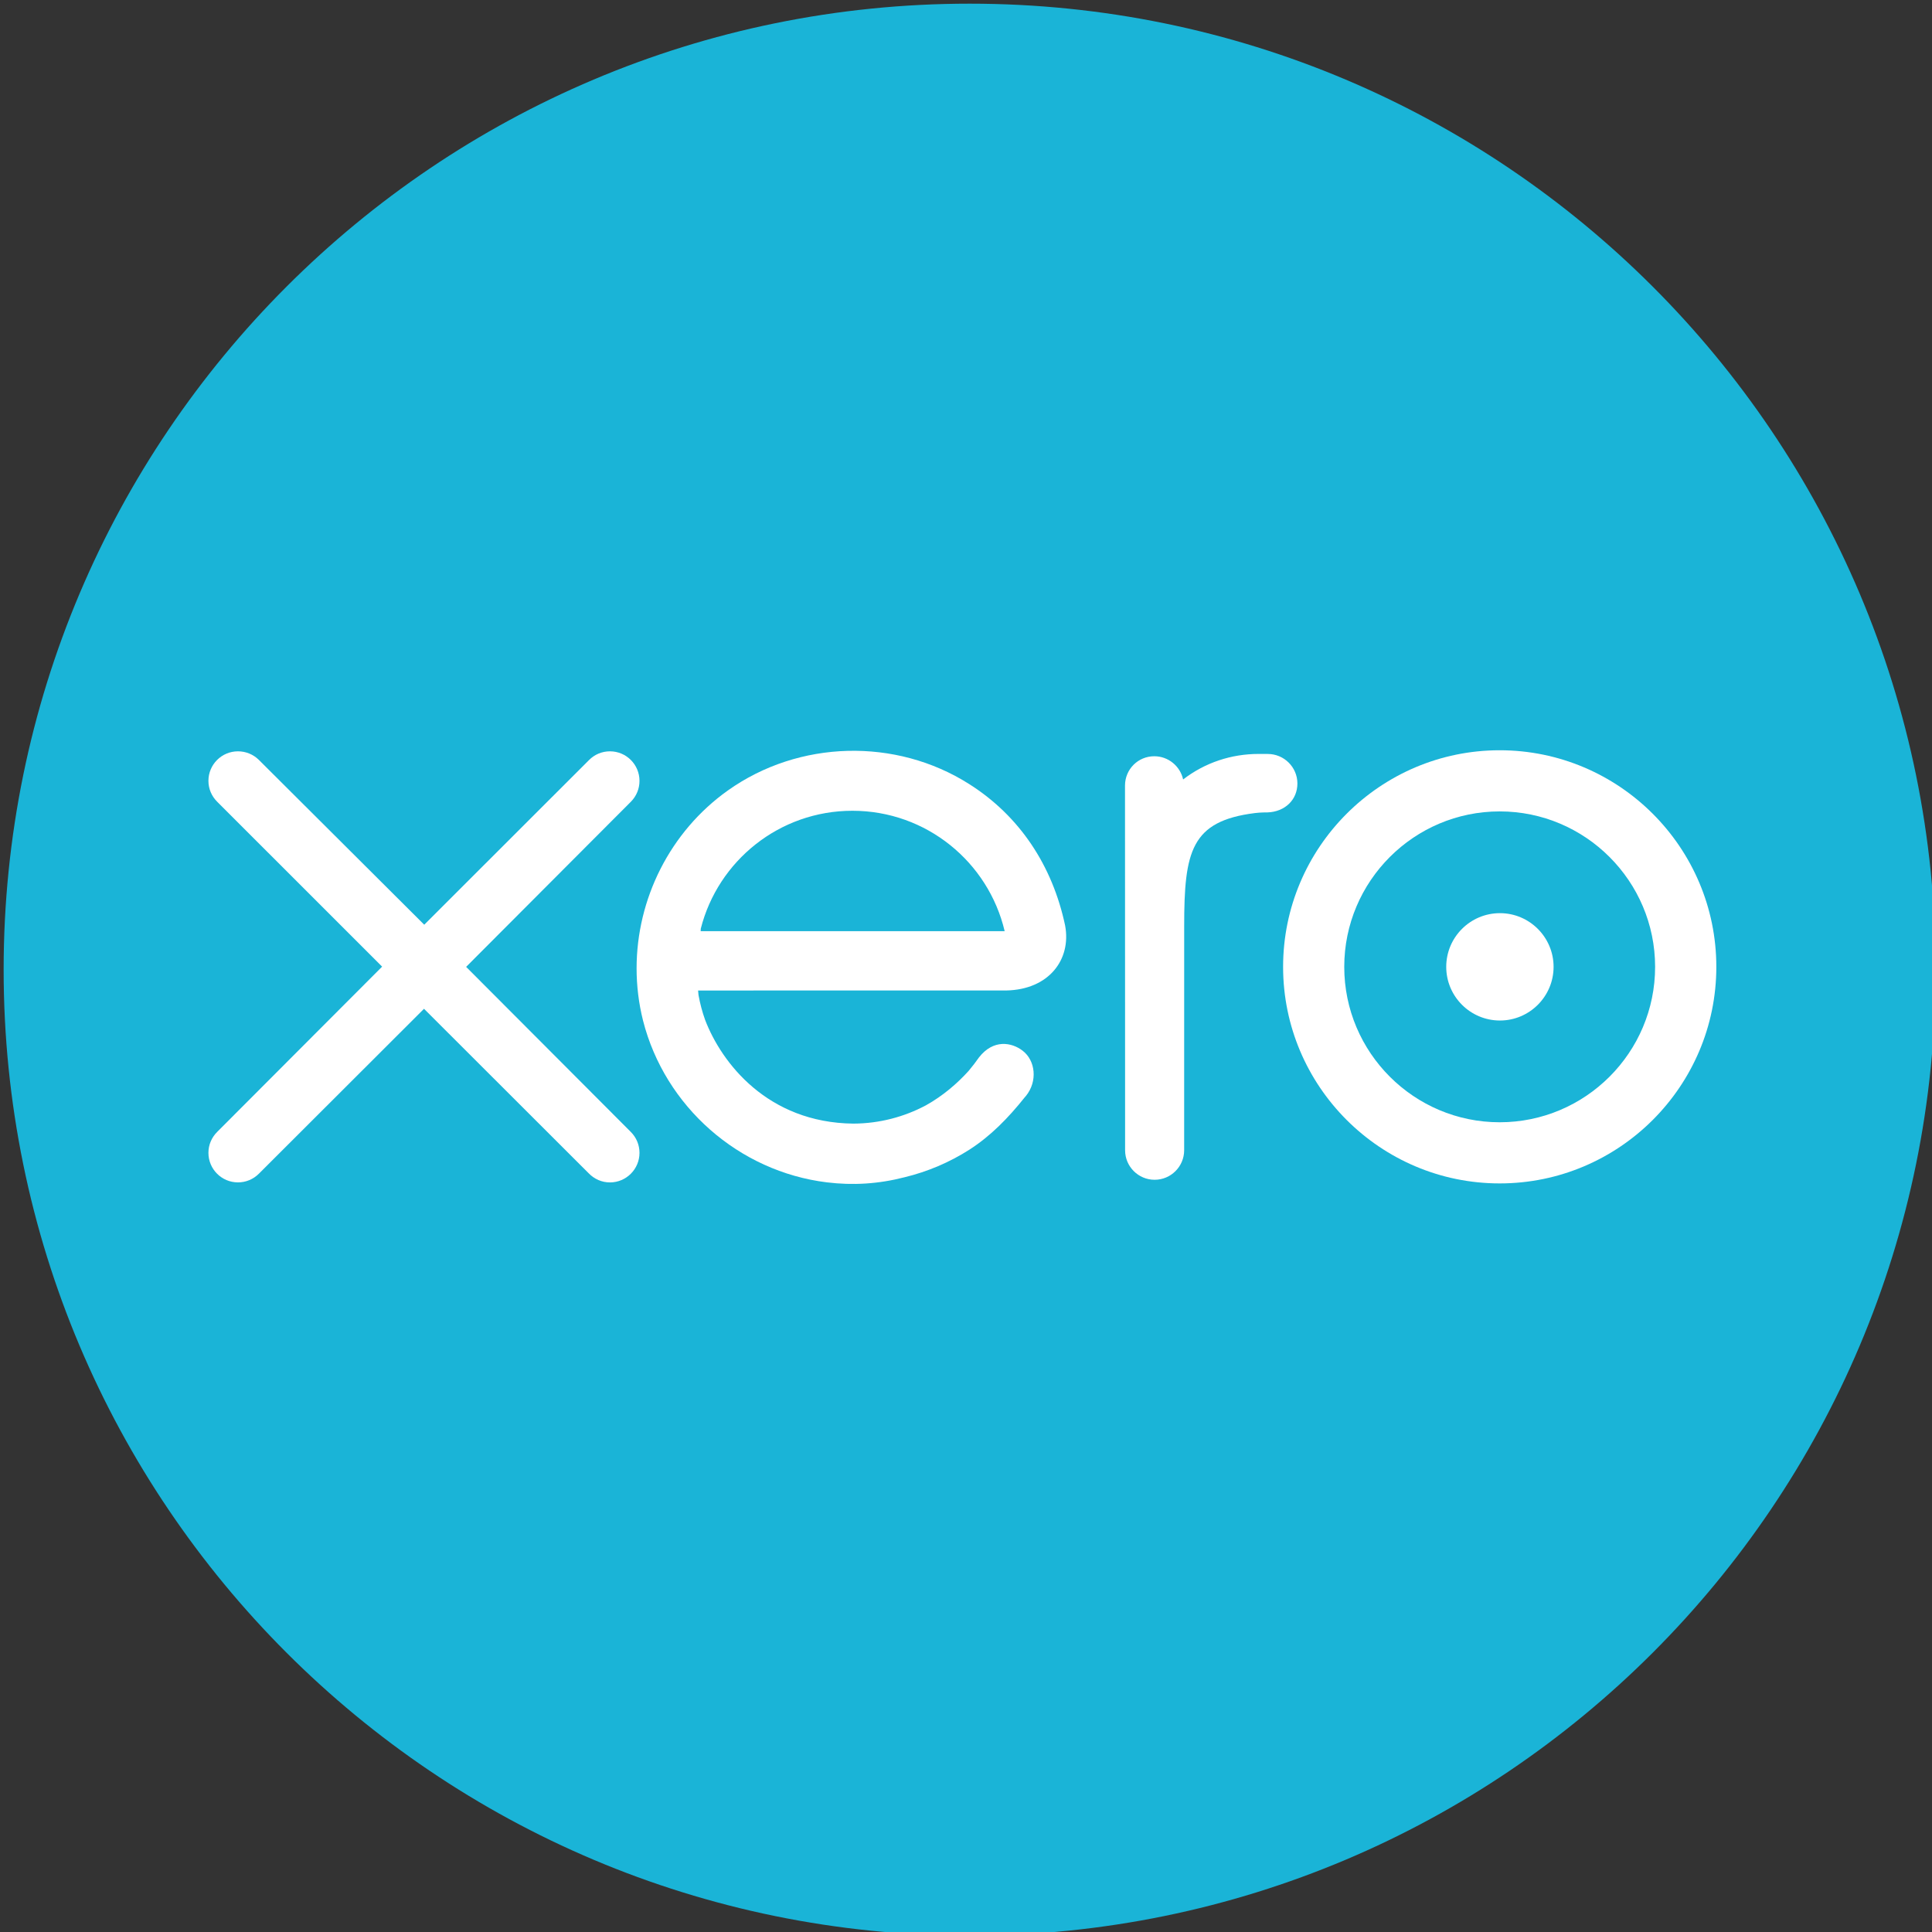
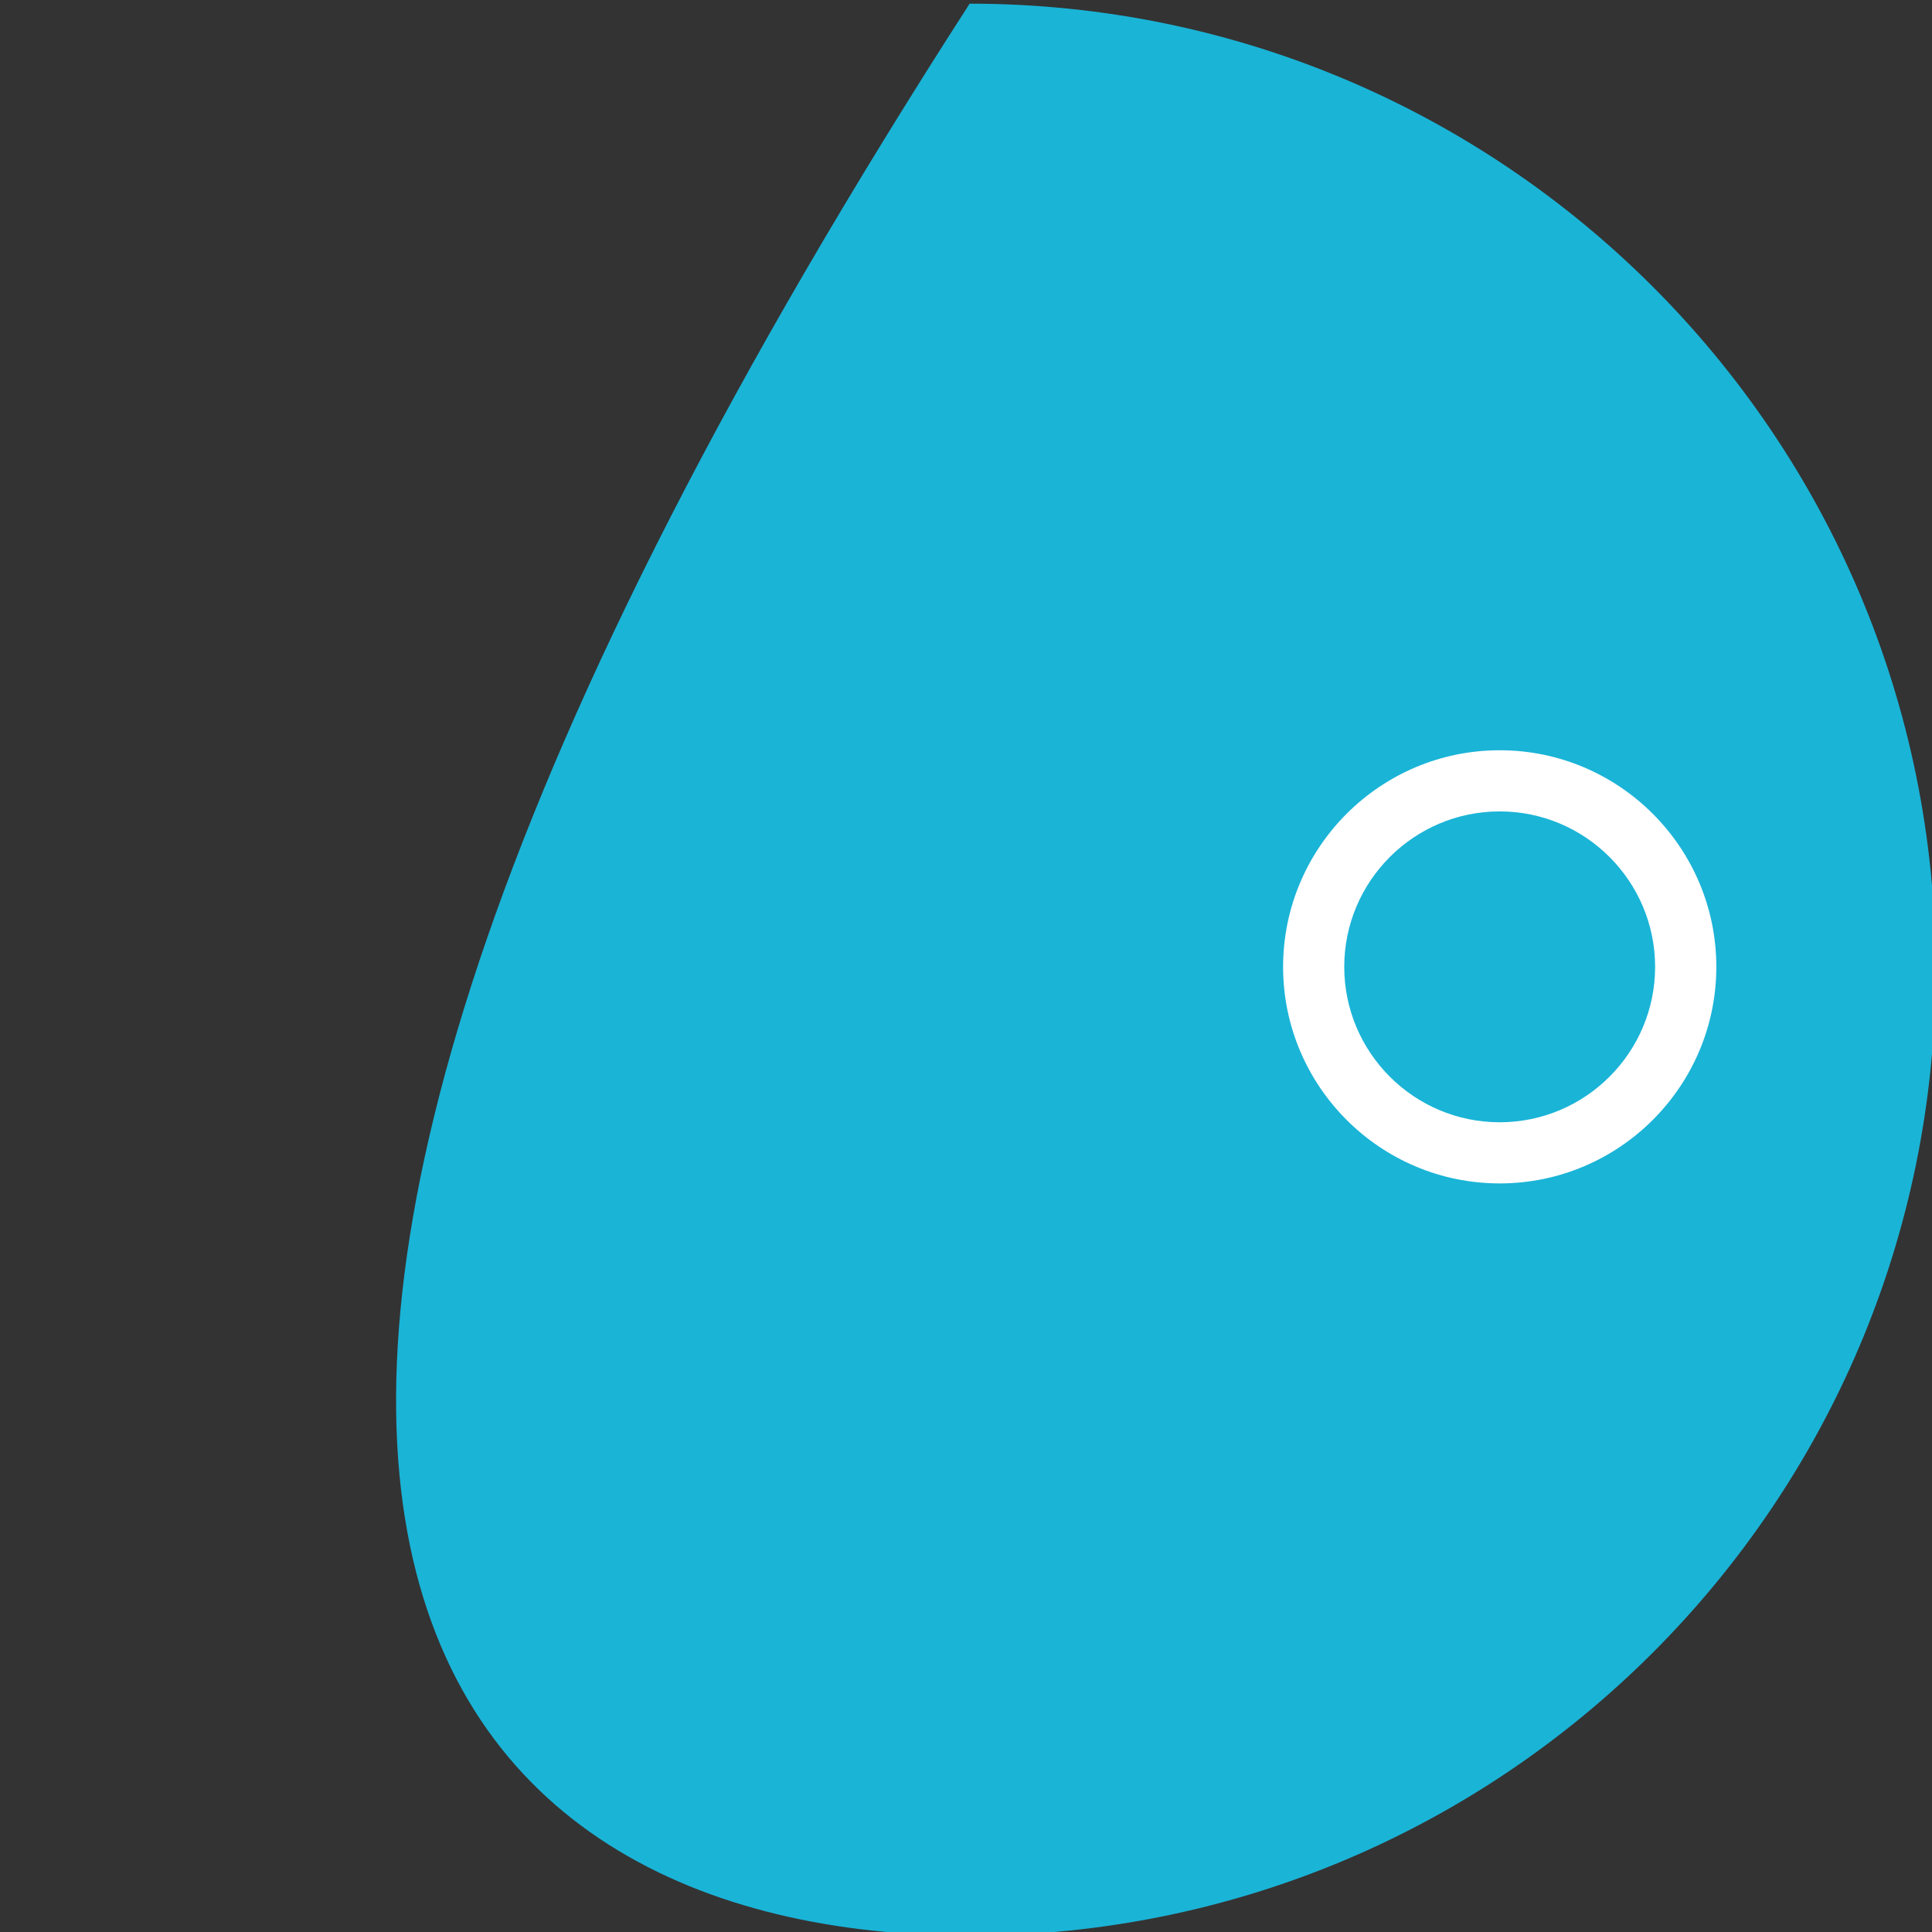
<svg xmlns="http://www.w3.org/2000/svg" width="60" height="60" viewBox="0 0 60 60" fill="none">
  <rect x="0" y="0" width="60" height="60" fill="#333333" stroke="none" />
  <g clip-path="url(#clip0_3862_10)">
-     <path d="M30.113 60.114C46.682 60.114 60.113 46.683 60.113 30.114C60.113 13.546 46.682 0.114 30.113 0.114C13.545 0.114 0.113 13.546 0.113 30.114C0.113 46.683 13.545 60.114 30.113 60.114Z" fill="#1AB4D7" />
-     <path d="M14.476 30.027L19.596 24.895C19.766 24.722 19.86 24.493 19.86 24.25C19.86 23.744 19.449 23.333 18.943 23.333C18.696 23.333 18.465 23.429 18.291 23.606C18.29 23.607 13.175 28.718 13.175 28.718L8.038 23.598C7.864 23.427 7.634 23.333 7.39 23.333C6.884 23.333 6.473 23.744 6.473 24.249C6.473 24.496 6.571 24.727 6.748 24.902L11.867 30.02L6.751 35.146C6.571 35.323 6.473 35.555 6.473 35.803C6.473 36.309 6.884 36.72 7.39 36.72C7.634 36.72 7.865 36.625 8.038 36.452L13.168 31.329L18.278 36.433C18.459 36.621 18.693 36.721 18.943 36.721C19.448 36.721 19.86 36.309 19.86 35.803C19.86 35.559 19.765 35.329 19.593 35.156L14.476 30.027Z" fill="white" />
-     <path d="M44.914 30.026C44.914 30.945 45.661 31.693 46.582 31.693C47.5 31.693 48.248 30.945 48.248 30.026C48.248 29.107 47.5 28.359 46.582 28.359C45.661 28.359 44.914 29.107 44.914 30.026Z" fill="white" />
+     <path d="M30.113 60.114C46.682 60.114 60.113 46.683 60.113 30.114C60.113 13.546 46.682 0.114 30.113 0.114C0.113 46.683 13.545 60.114 30.113 60.114Z" fill="#1AB4D7" />
    <path d="M41.747 30.027C41.747 27.365 43.912 25.199 46.574 25.199C49.235 25.199 51.401 27.365 51.401 30.027C51.401 32.688 49.235 34.853 46.574 34.853C43.912 34.853 41.747 32.688 41.747 30.027ZM39.848 30.027C39.848 33.735 42.865 36.752 46.574 36.752C50.283 36.752 53.302 33.735 53.302 30.027C53.302 26.318 50.283 23.3 46.574 23.3C42.865 23.3 39.848 26.318 39.848 30.027Z" fill="white" />
-     <path d="M39.372 23.415L39.09 23.414C38.243 23.414 37.425 23.681 36.743 24.207C36.653 23.796 36.285 23.486 35.847 23.486C35.343 23.486 34.939 23.89 34.938 24.396C34.938 24.398 34.941 35.725 34.941 35.725C34.942 36.229 35.353 36.639 35.858 36.639C36.362 36.639 36.774 36.229 36.775 35.724C36.775 35.721 36.776 28.758 36.776 28.758C36.776 26.436 36.988 25.498 38.977 25.25C39.16 25.227 39.36 25.23 39.361 25.23C39.905 25.212 40.292 24.838 40.292 24.332C40.292 23.827 39.879 23.415 39.372 23.415Z" fill="white" />
-     <path d="M21.76 28.919C21.76 28.894 21.762 28.868 21.763 28.842C22.296 26.737 24.203 25.179 26.473 25.179C28.771 25.179 30.695 26.775 31.201 28.919H21.76ZM33.079 28.746C32.684 26.875 31.659 25.337 30.099 24.35C27.818 22.902 24.807 22.982 22.604 24.549C20.807 25.827 19.77 27.918 19.77 30.073C19.77 30.613 19.835 31.158 19.97 31.695C20.649 34.364 22.943 36.384 25.679 36.719C26.491 36.818 27.281 36.77 28.099 36.559C28.802 36.388 29.483 36.102 30.11 35.701C30.76 35.282 31.304 34.731 31.83 34.071C31.841 34.058 31.852 34.048 31.862 34.035C32.228 33.582 32.16 32.937 31.758 32.63C31.42 32.37 30.851 32.265 30.404 32.838C30.308 32.975 30.201 33.116 30.082 33.257C29.727 33.65 29.285 34.031 28.757 34.326C28.084 34.685 27.317 34.891 26.502 34.895C23.834 34.866 22.406 33.003 21.898 31.674C21.809 31.426 21.741 31.168 21.693 30.903C21.687 30.853 21.682 30.805 21.68 30.761C22.232 30.761 31.255 30.76 31.255 30.76C32.568 30.732 33.275 29.806 33.079 28.746Z" fill="white" />
  </g>
  <defs>
    <clipPath id="clip0_3862_10">
      <rect width="60" height="60" fill="white" />
    </clipPath>
  </defs>
</svg>